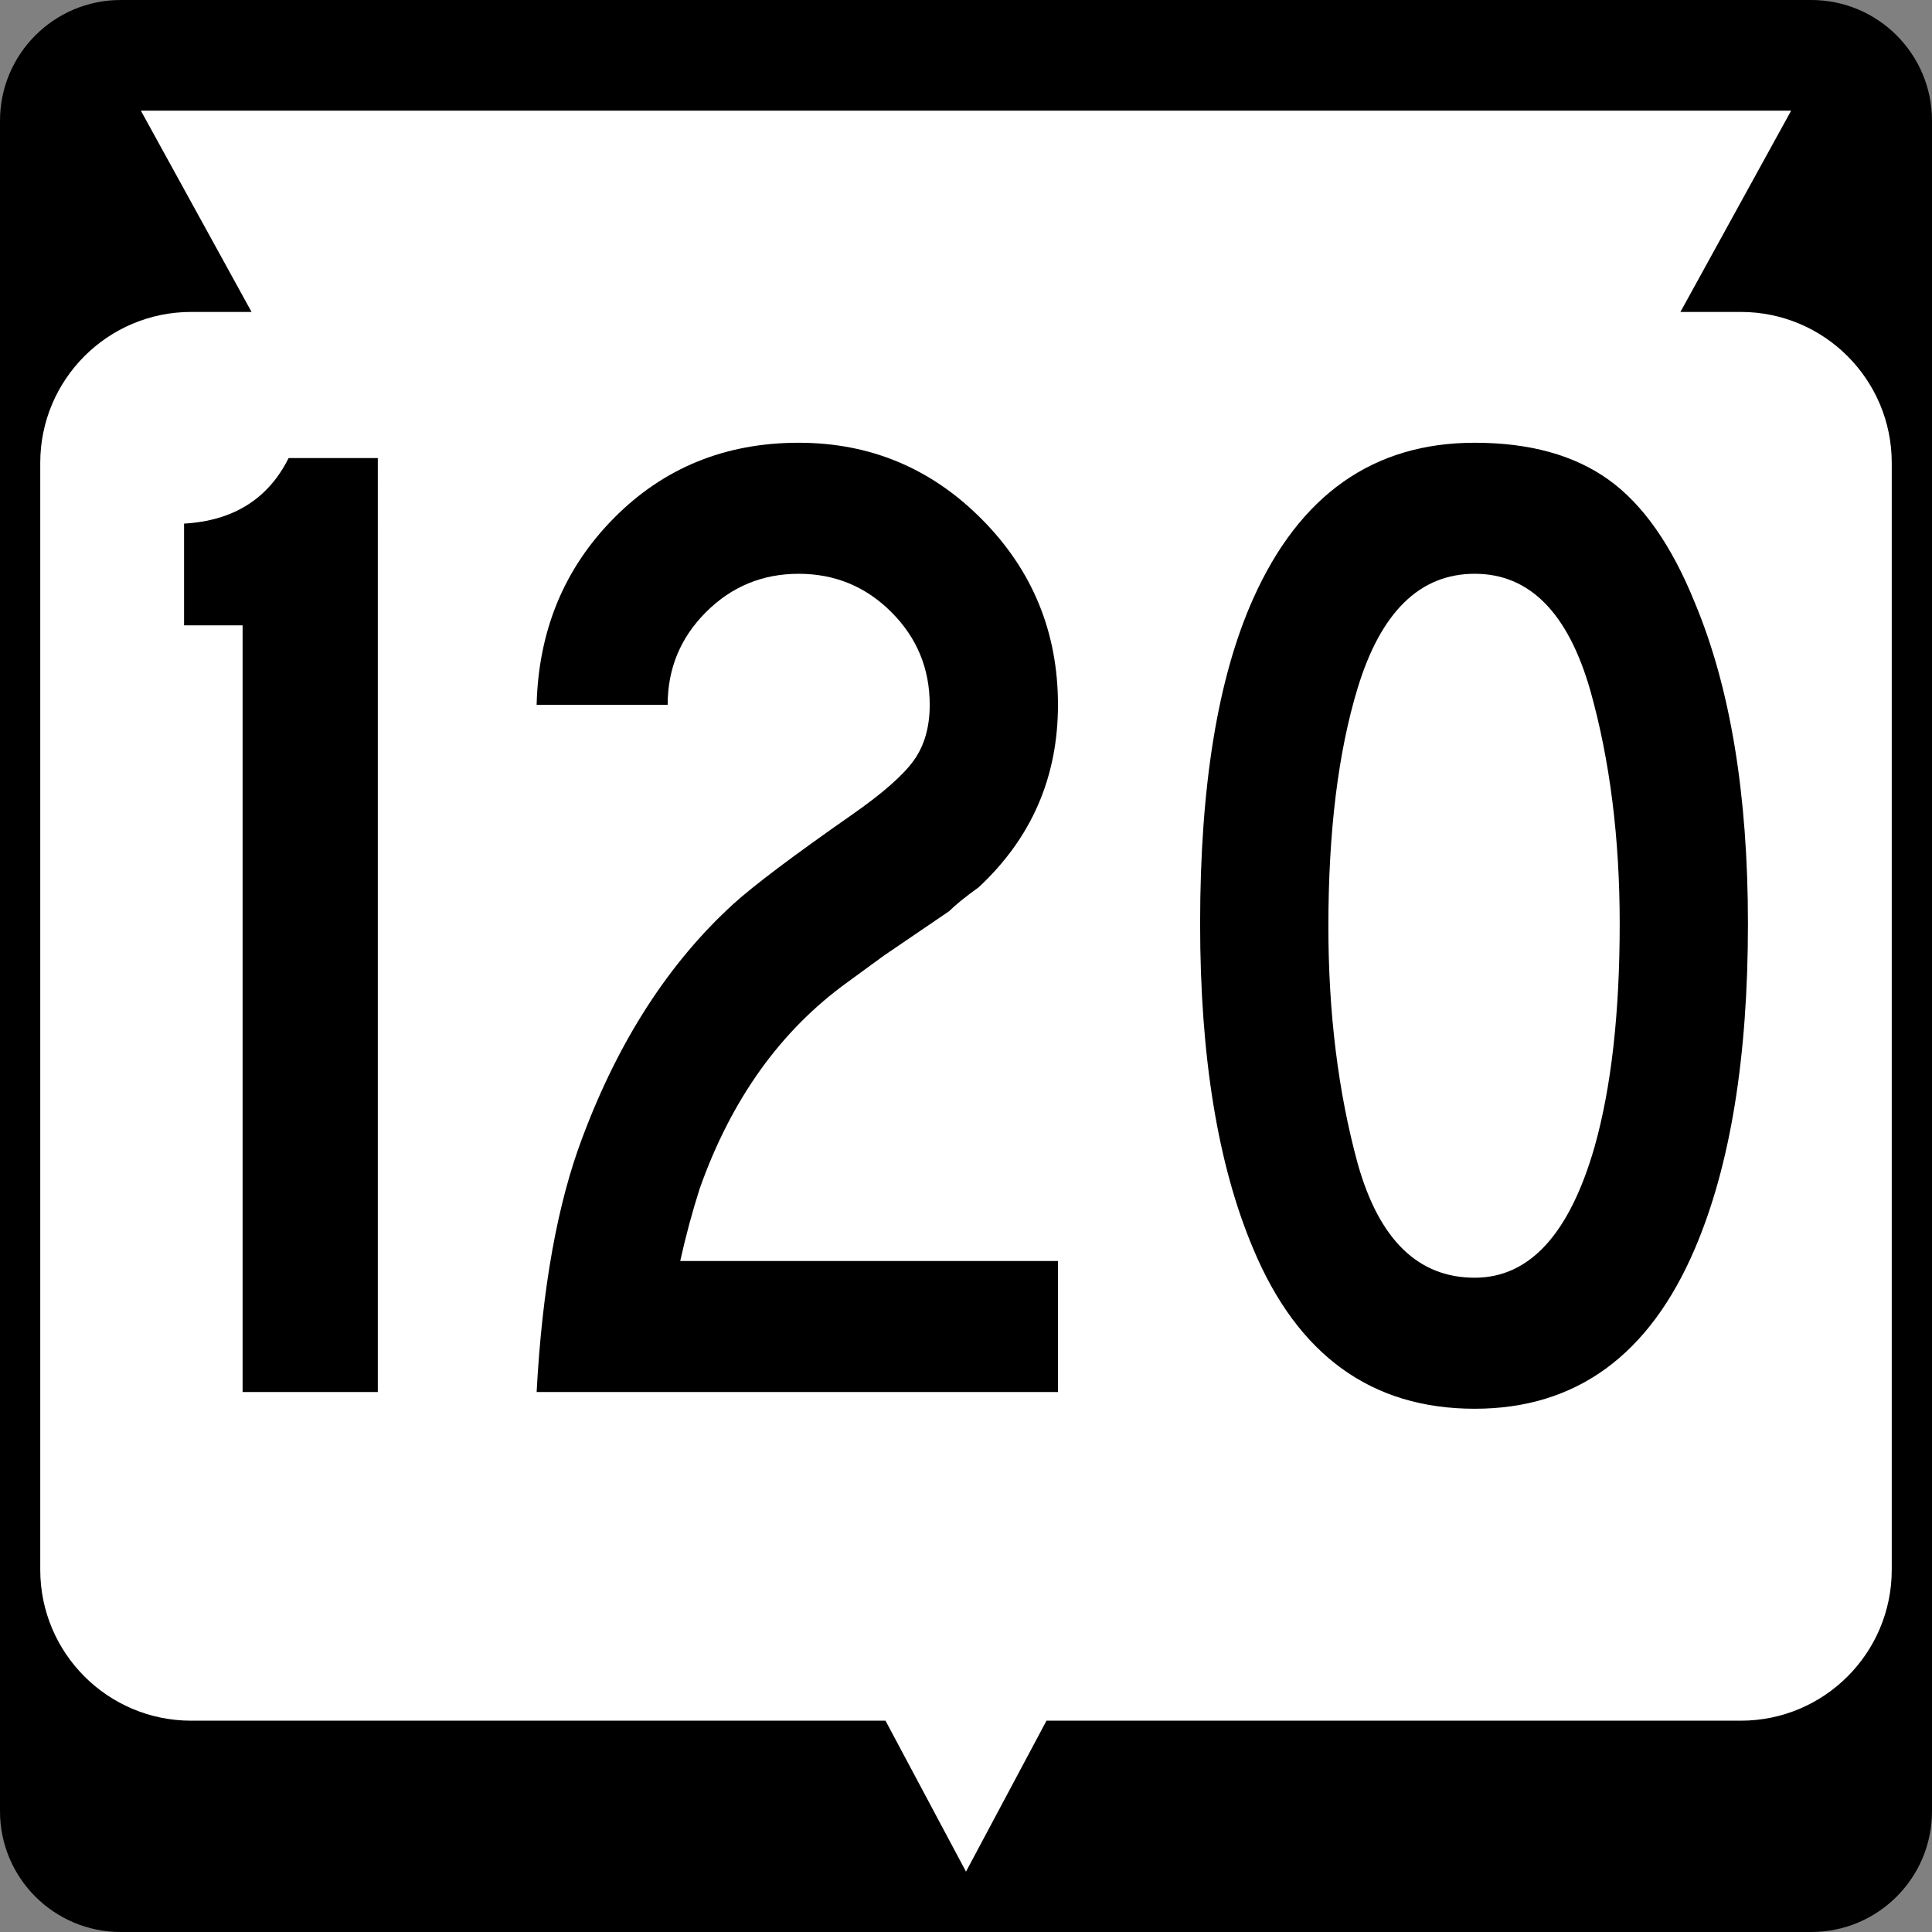
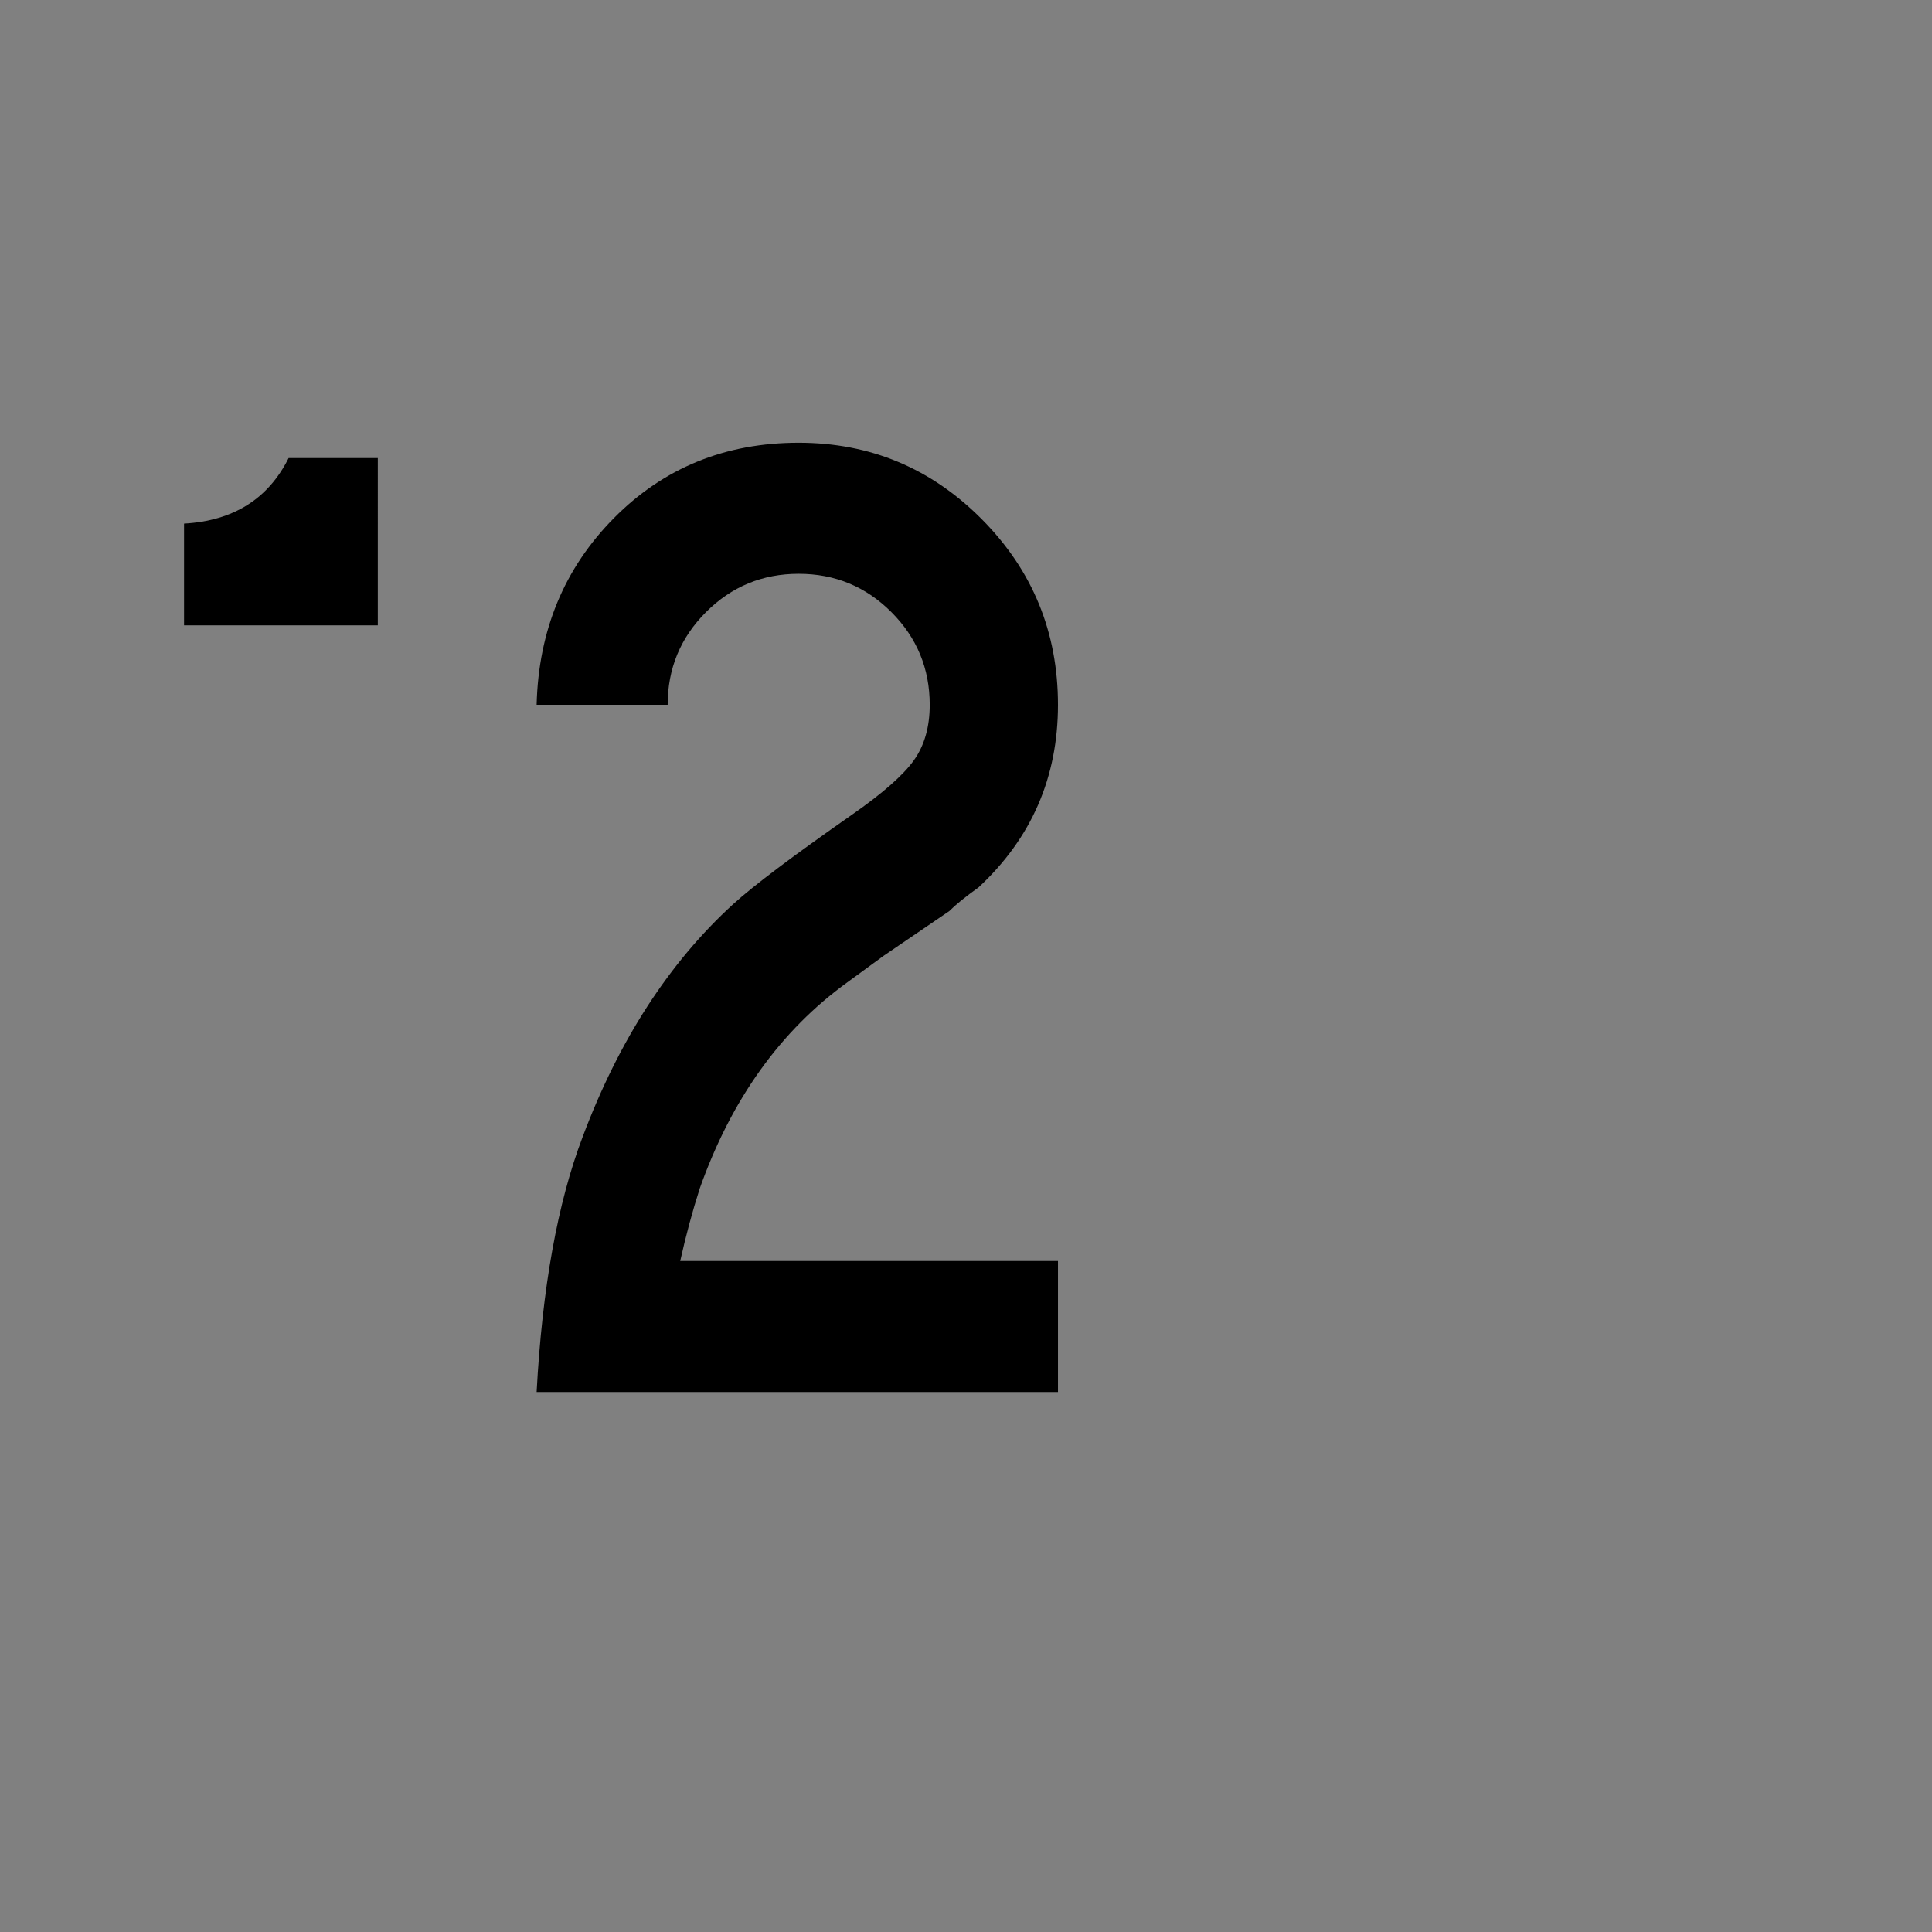
<svg xmlns="http://www.w3.org/2000/svg" version="1.1" id="Layer_1" width="384" height="384" viewBox="0 0 384 384" overflow="visible" enable-background="new 0 0 384 384" xml:space="preserve">
  <rect x="0" y="0" width="384" height="384" fill="#808080" stroke="none" />
  <g>
    <g>
-       <path d="M0,24C0,10.745,10.745,0,24,0h336c13.255,0,24,10.745,24,24v336c0,13.255-10.745,24-24,24H24    c-13.255,0-24-10.745-24-24V24L0,24z" />
-       <path d="M192,192" />
-     </g>
-     <path fill="#FFFFFF" d="M356,22l-22,40h12c16.568,0,30,13.431,30,30v220c0,16.568-13.432,30-30,30H208l-16,30   l-16-30H38c-16.569,0-30-13.432-30-30V92c0-16.569,13.431-30,30-30h12L28,22H356z" />
+       </g>
  </g>
  <g>
-     <path fill-rule="evenodd" clip-rule="evenodd" d="M75.093,276.676H48.219V124.294H36.583v-20.225   c9.79-0.554,16.716-4.895,20.779-13.021h17.731V276.676z" />
+     <path fill-rule="evenodd" clip-rule="evenodd" d="M75.093,276.676V124.294H36.583v-20.225   c9.79-0.554,16.716-4.895,20.779-13.021h17.731V276.676z" />
    <path fill-rule="evenodd" clip-rule="evenodd" d="M210.278,276.676H106.659   c1.108-20.688,4.156-37.588,9.143-50.702c7.204-19.208,17.177-34.632,29.922-46.268   c4.063-3.694,11.914-9.605,23.55-17.732c6.095-4.248,10.205-7.85,12.329-10.805   s3.186-6.649,3.186-11.082c0-7.204-2.54-13.345-7.619-18.424   c-5.079-5.08-11.221-7.619-18.424-7.619c-7.204,0-13.345,2.54-18.425,7.619   c-5.079,5.079-7.619,11.221-7.619,18.424h-26.043   c0.369-14.776,5.495-27.152,15.377-37.126C131.917,92.987,144.154,88,158.746,88   c14.222,0,26.366,5.08,36.433,15.238s15.1,22.441,15.1,36.849   c0,14.407-5.265,26.505-15.792,36.294c-2.586,1.847-4.525,3.417-5.818,4.71   l-13.021,8.866l-7.204,5.264c-13.299,9.605-23.088,23.273-29.368,41.004   c-1.478,4.618-2.771,9.42-3.878,14.407h75.082V276.676z" />
-     <path fill-rule="evenodd" clip-rule="evenodd" d="M347.418,183.584   c0,26.597-3.51,48.115-10.529,64.554C327.839,269.379,313.247,280,293.114,280   c-20.502,0-35.187-10.621-44.052-31.861c-7.019-16.623-10.528-38.142-10.528-64.554   c0-27.336,3.51-48.854,10.528-64.554C258.298,98.344,272.981,88,293.114,88   c10.897,0,19.764,2.447,26.598,7.342c6.834,4.895,12.56,13.068,17.177,24.52   C343.908,136.669,347.418,157.911,347.418,183.584z M321.928,183.584   c0-16.993-1.939-32.416-5.818-46.269c-4.432-15.515-12.098-23.272-22.995-23.272   s-18.655,7.573-23.272,22.719c-3.879,12.745-5.818,28.537-5.818,47.376   c0,17.178,1.939,32.877,5.818,47.1c4.248,15.146,12.006,22.719,23.272,22.719   c10.897,0,18.84-8.682,23.827-26.043   C320.266,216.092,321.928,201.316,321.928,183.584z" />
  </g>
</svg>